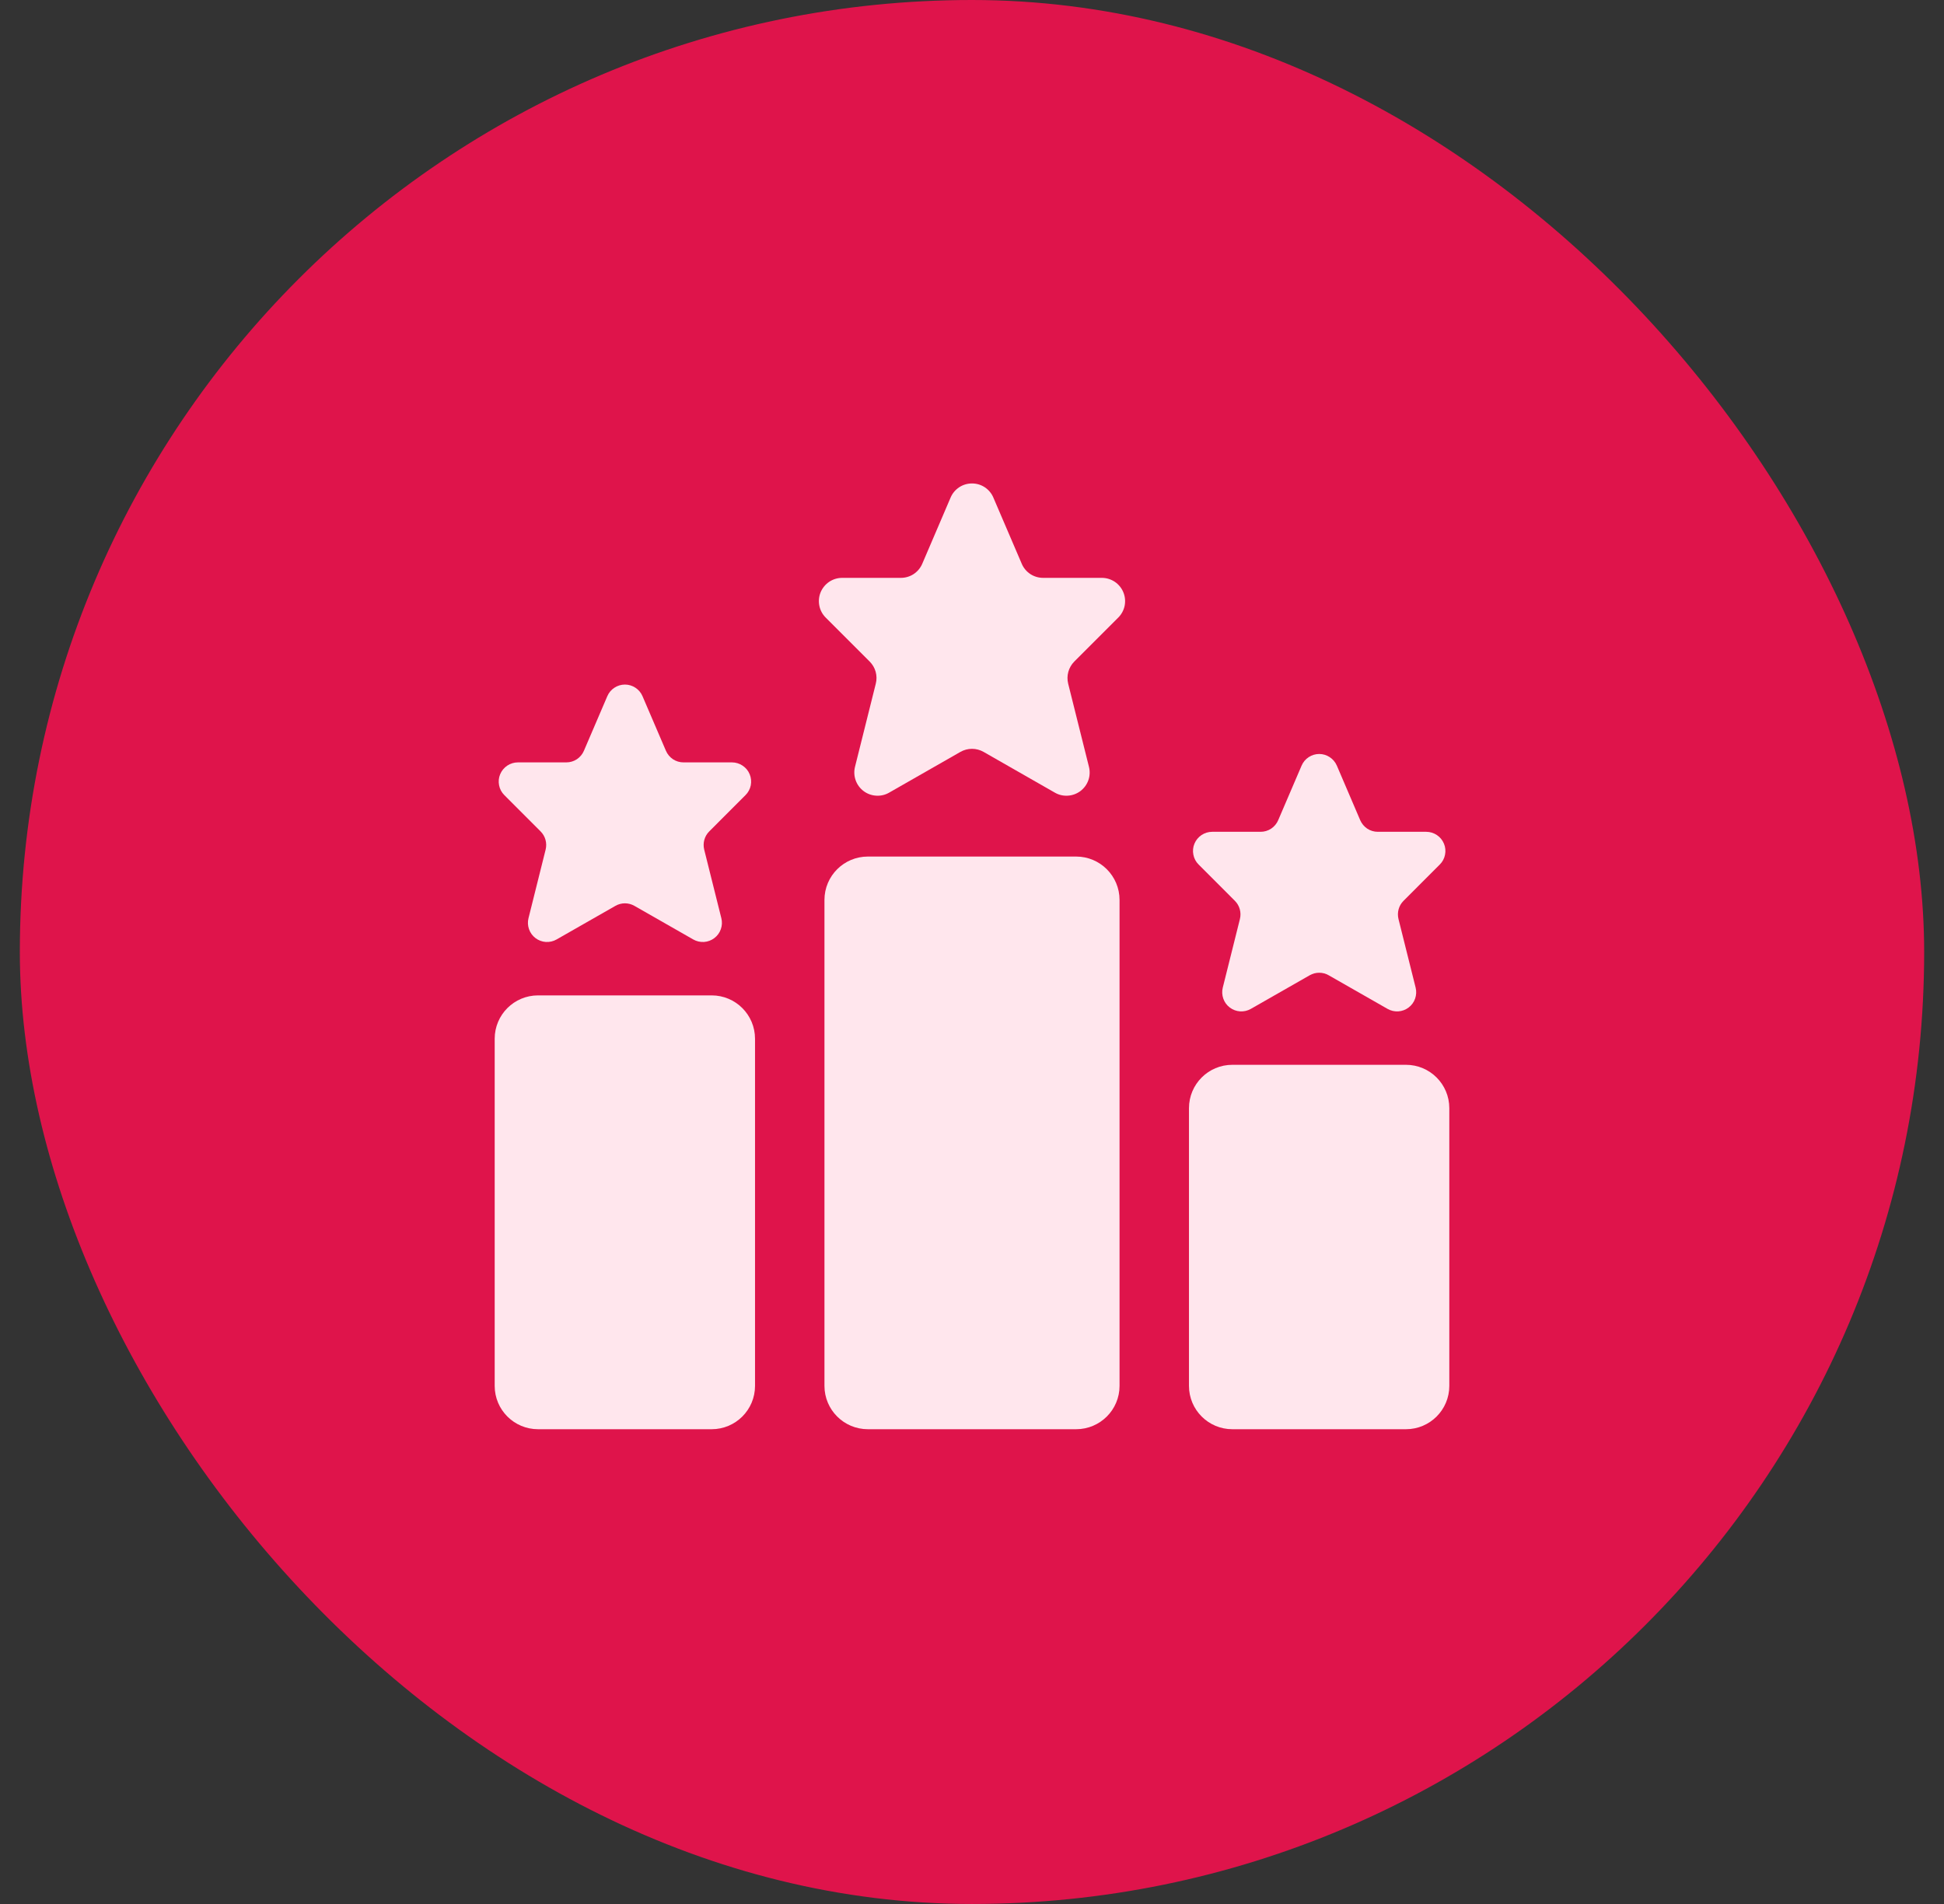
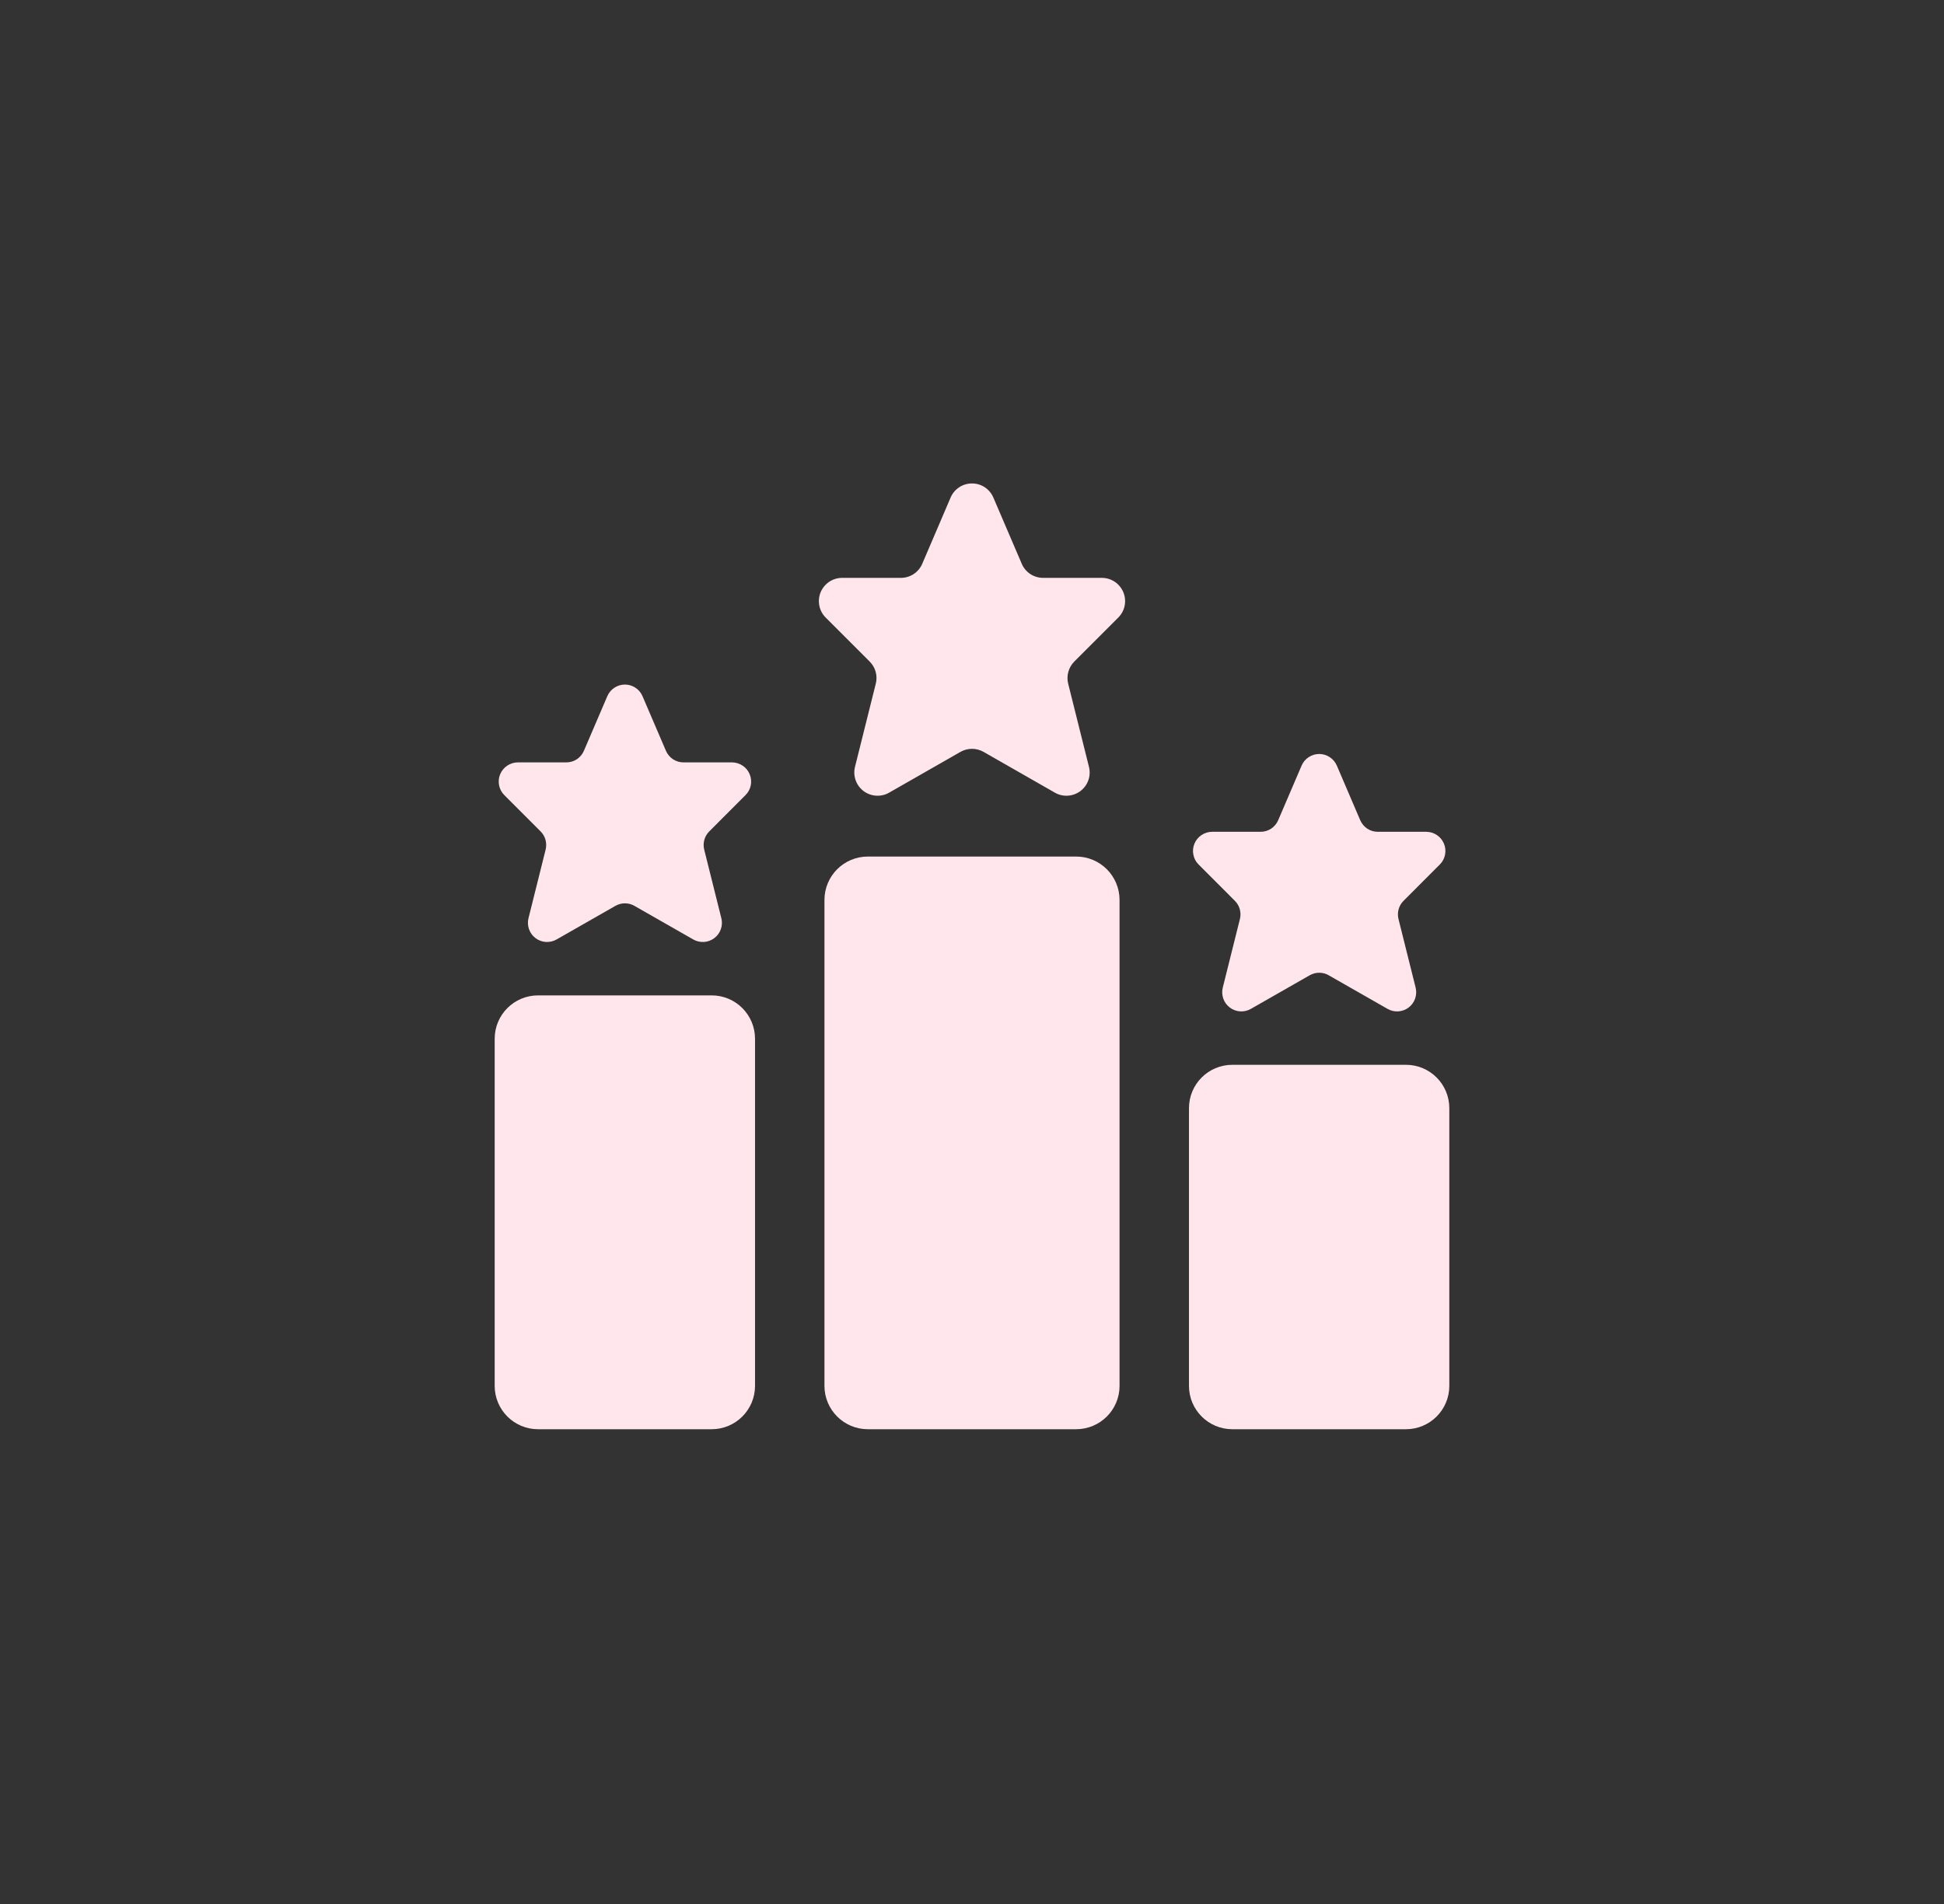
<svg xmlns="http://www.w3.org/2000/svg" width="49" height="48" viewBox="0 0 49 48" fill="none">
  <rect x="0" y="0" width="49" height="48" fill="#333333" stroke="none" />
-   <rect x="0.5" width="48" height="48" rx="24" fill="#DF144B" />
  <path d="M23.961 12.543L23.246 14.213C23.201 14.319 23.125 14.408 23.03 14.472C22.934 14.535 22.822 14.568 22.707 14.568H21.227C21.111 14.568 20.997 14.603 20.901 14.667C20.805 14.732 20.73 14.823 20.685 14.93C20.641 15.037 20.629 15.155 20.652 15.269C20.674 15.383 20.73 15.487 20.812 15.569L21.921 16.678C21.993 16.75 22.045 16.839 22.072 16.937C22.099 17.034 22.1 17.137 22.075 17.235L21.551 19.332C21.523 19.444 21.529 19.561 21.567 19.669C21.605 19.778 21.674 19.872 21.766 19.942C21.857 20.011 21.967 20.052 22.082 20.059C22.197 20.067 22.311 20.041 22.411 19.983L24.209 18.955C24.298 18.905 24.398 18.878 24.5 18.878C24.602 18.878 24.702 18.905 24.791 18.955L26.589 19.983C26.689 20.041 26.803 20.067 26.918 20.059C27.032 20.052 27.142 20.011 27.234 19.942C27.325 19.872 27.395 19.778 27.433 19.669C27.471 19.561 27.476 19.444 27.448 19.332L26.924 17.235C26.9 17.137 26.901 17.034 26.928 16.937C26.955 16.839 27.007 16.75 27.078 16.678L28.187 15.569C28.269 15.487 28.325 15.383 28.348 15.269C28.37 15.155 28.359 15.037 28.314 14.93C28.27 14.823 28.195 14.732 28.099 14.667C28.002 14.603 27.889 14.568 27.773 14.568H26.293C26.178 14.568 26.066 14.535 25.97 14.472C25.874 14.408 25.799 14.319 25.754 14.213L25.038 12.543C24.993 12.437 24.918 12.348 24.822 12.284C24.727 12.221 24.614 12.188 24.5 12.188C24.385 12.188 24.273 12.221 24.177 12.284C24.081 12.348 24.006 12.437 23.961 12.543Z" fill="#FFE6ED" />
  <path d="M15.308 17.551L14.718 18.927C14.681 19.014 14.619 19.088 14.54 19.141C14.461 19.193 14.368 19.22 14.274 19.22H13.053C12.958 19.22 12.864 19.249 12.785 19.302C12.706 19.355 12.644 19.43 12.607 19.519C12.57 19.607 12.561 19.704 12.58 19.798C12.598 19.892 12.644 19.978 12.712 20.045L13.626 20.96C13.685 21.019 13.728 21.092 13.75 21.173C13.772 21.253 13.773 21.338 13.753 21.419L13.321 23.148C13.298 23.239 13.303 23.336 13.334 23.425C13.366 23.515 13.422 23.593 13.498 23.65C13.573 23.707 13.664 23.741 13.758 23.747C13.853 23.753 13.947 23.731 14.029 23.684L15.512 22.837C15.585 22.795 15.668 22.773 15.752 22.773C15.836 22.773 15.918 22.795 15.991 22.837L17.474 23.684C17.556 23.731 17.65 23.753 17.745 23.747C17.839 23.741 17.93 23.707 18.005 23.65C18.081 23.593 18.138 23.515 18.169 23.425C18.201 23.336 18.205 23.239 18.182 23.148L17.75 21.419C17.73 21.338 17.731 21.253 17.753 21.173C17.775 21.092 17.818 21.019 17.877 20.96L18.791 20.045C18.859 19.978 18.905 19.892 18.924 19.798C18.942 19.704 18.933 19.607 18.896 19.519C18.86 19.43 18.798 19.355 18.718 19.302C18.639 19.249 18.545 19.22 18.45 19.22H17.229C17.135 19.22 17.042 19.193 16.963 19.141C16.884 19.088 16.823 19.014 16.785 18.927L16.195 17.551C16.158 17.464 16.096 17.39 16.017 17.338C15.939 17.286 15.846 17.258 15.752 17.258C15.657 17.258 15.565 17.286 15.486 17.338C15.407 17.39 15.345 17.464 15.308 17.551Z" fill="#FFE6ED" />
  <path d="M27.125 21.594H21.875C21.271 21.594 20.781 22.083 20.781 22.688V34.938C20.781 35.542 21.271 36.031 21.875 36.031H27.125C27.729 36.031 28.219 35.542 28.219 34.938V22.688C28.219 22.083 27.729 21.594 27.125 21.594Z" fill="#FFE6ED" />
  <path d="M17.938 25.094H13.562C12.958 25.094 12.469 25.583 12.469 26.188V34.938C12.469 35.542 12.958 36.031 13.562 36.031H17.938C18.542 36.031 19.031 35.542 19.031 34.938V26.188C19.031 25.583 18.542 25.094 17.938 25.094Z" fill="#FFE6ED" />
  <path d="M35.438 26.844H31.062C30.458 26.844 29.969 27.333 29.969 27.938V34.938C29.969 35.542 30.458 36.031 31.062 36.031H35.438C36.042 36.031 36.531 35.542 36.531 34.938V27.938C36.531 27.333 36.042 26.844 35.438 26.844Z" fill="#FFE6ED" />
  <path d="M32.808 19.301L32.218 20.677C32.181 20.764 32.119 20.838 32.04 20.891C31.961 20.943 31.868 20.97 31.774 20.97H30.553C30.458 20.97 30.364 20.999 30.285 21.052C30.206 21.105 30.144 21.18 30.107 21.269C30.07 21.357 30.061 21.454 30.08 21.548C30.098 21.642 30.144 21.728 30.212 21.795L31.126 22.71C31.185 22.769 31.228 22.842 31.25 22.923C31.272 23.003 31.273 23.088 31.253 23.169L30.821 24.898C30.798 24.989 30.803 25.086 30.834 25.175C30.865 25.265 30.922 25.343 30.998 25.4C31.073 25.457 31.164 25.491 31.258 25.497C31.353 25.503 31.447 25.481 31.529 25.434L33.012 24.587C33.085 24.545 33.167 24.523 33.252 24.523C33.336 24.523 33.418 24.545 33.491 24.587L34.974 25.434C35.056 25.481 35.15 25.503 35.245 25.497C35.339 25.491 35.43 25.457 35.505 25.4C35.581 25.343 35.638 25.265 35.669 25.175C35.7 25.086 35.705 24.989 35.682 24.898L35.25 23.169C35.23 23.088 35.231 23.003 35.253 22.923C35.275 22.842 35.318 22.769 35.377 22.71L36.291 21.795C36.359 21.728 36.405 21.642 36.423 21.548C36.442 21.454 36.433 21.357 36.396 21.269C36.359 21.18 36.298 21.105 36.218 21.052C36.139 20.999 36.045 20.97 35.95 20.97H34.729C34.635 20.97 34.542 20.943 34.463 20.891C34.385 20.838 34.323 20.764 34.285 20.677L33.696 19.301C33.658 19.214 33.596 19.14 33.517 19.088C33.439 19.036 33.346 19.008 33.252 19.008C33.157 19.008 33.065 19.036 32.986 19.088C32.907 19.14 32.845 19.214 32.808 19.301Z" fill="#FFE6ED" />
</svg>